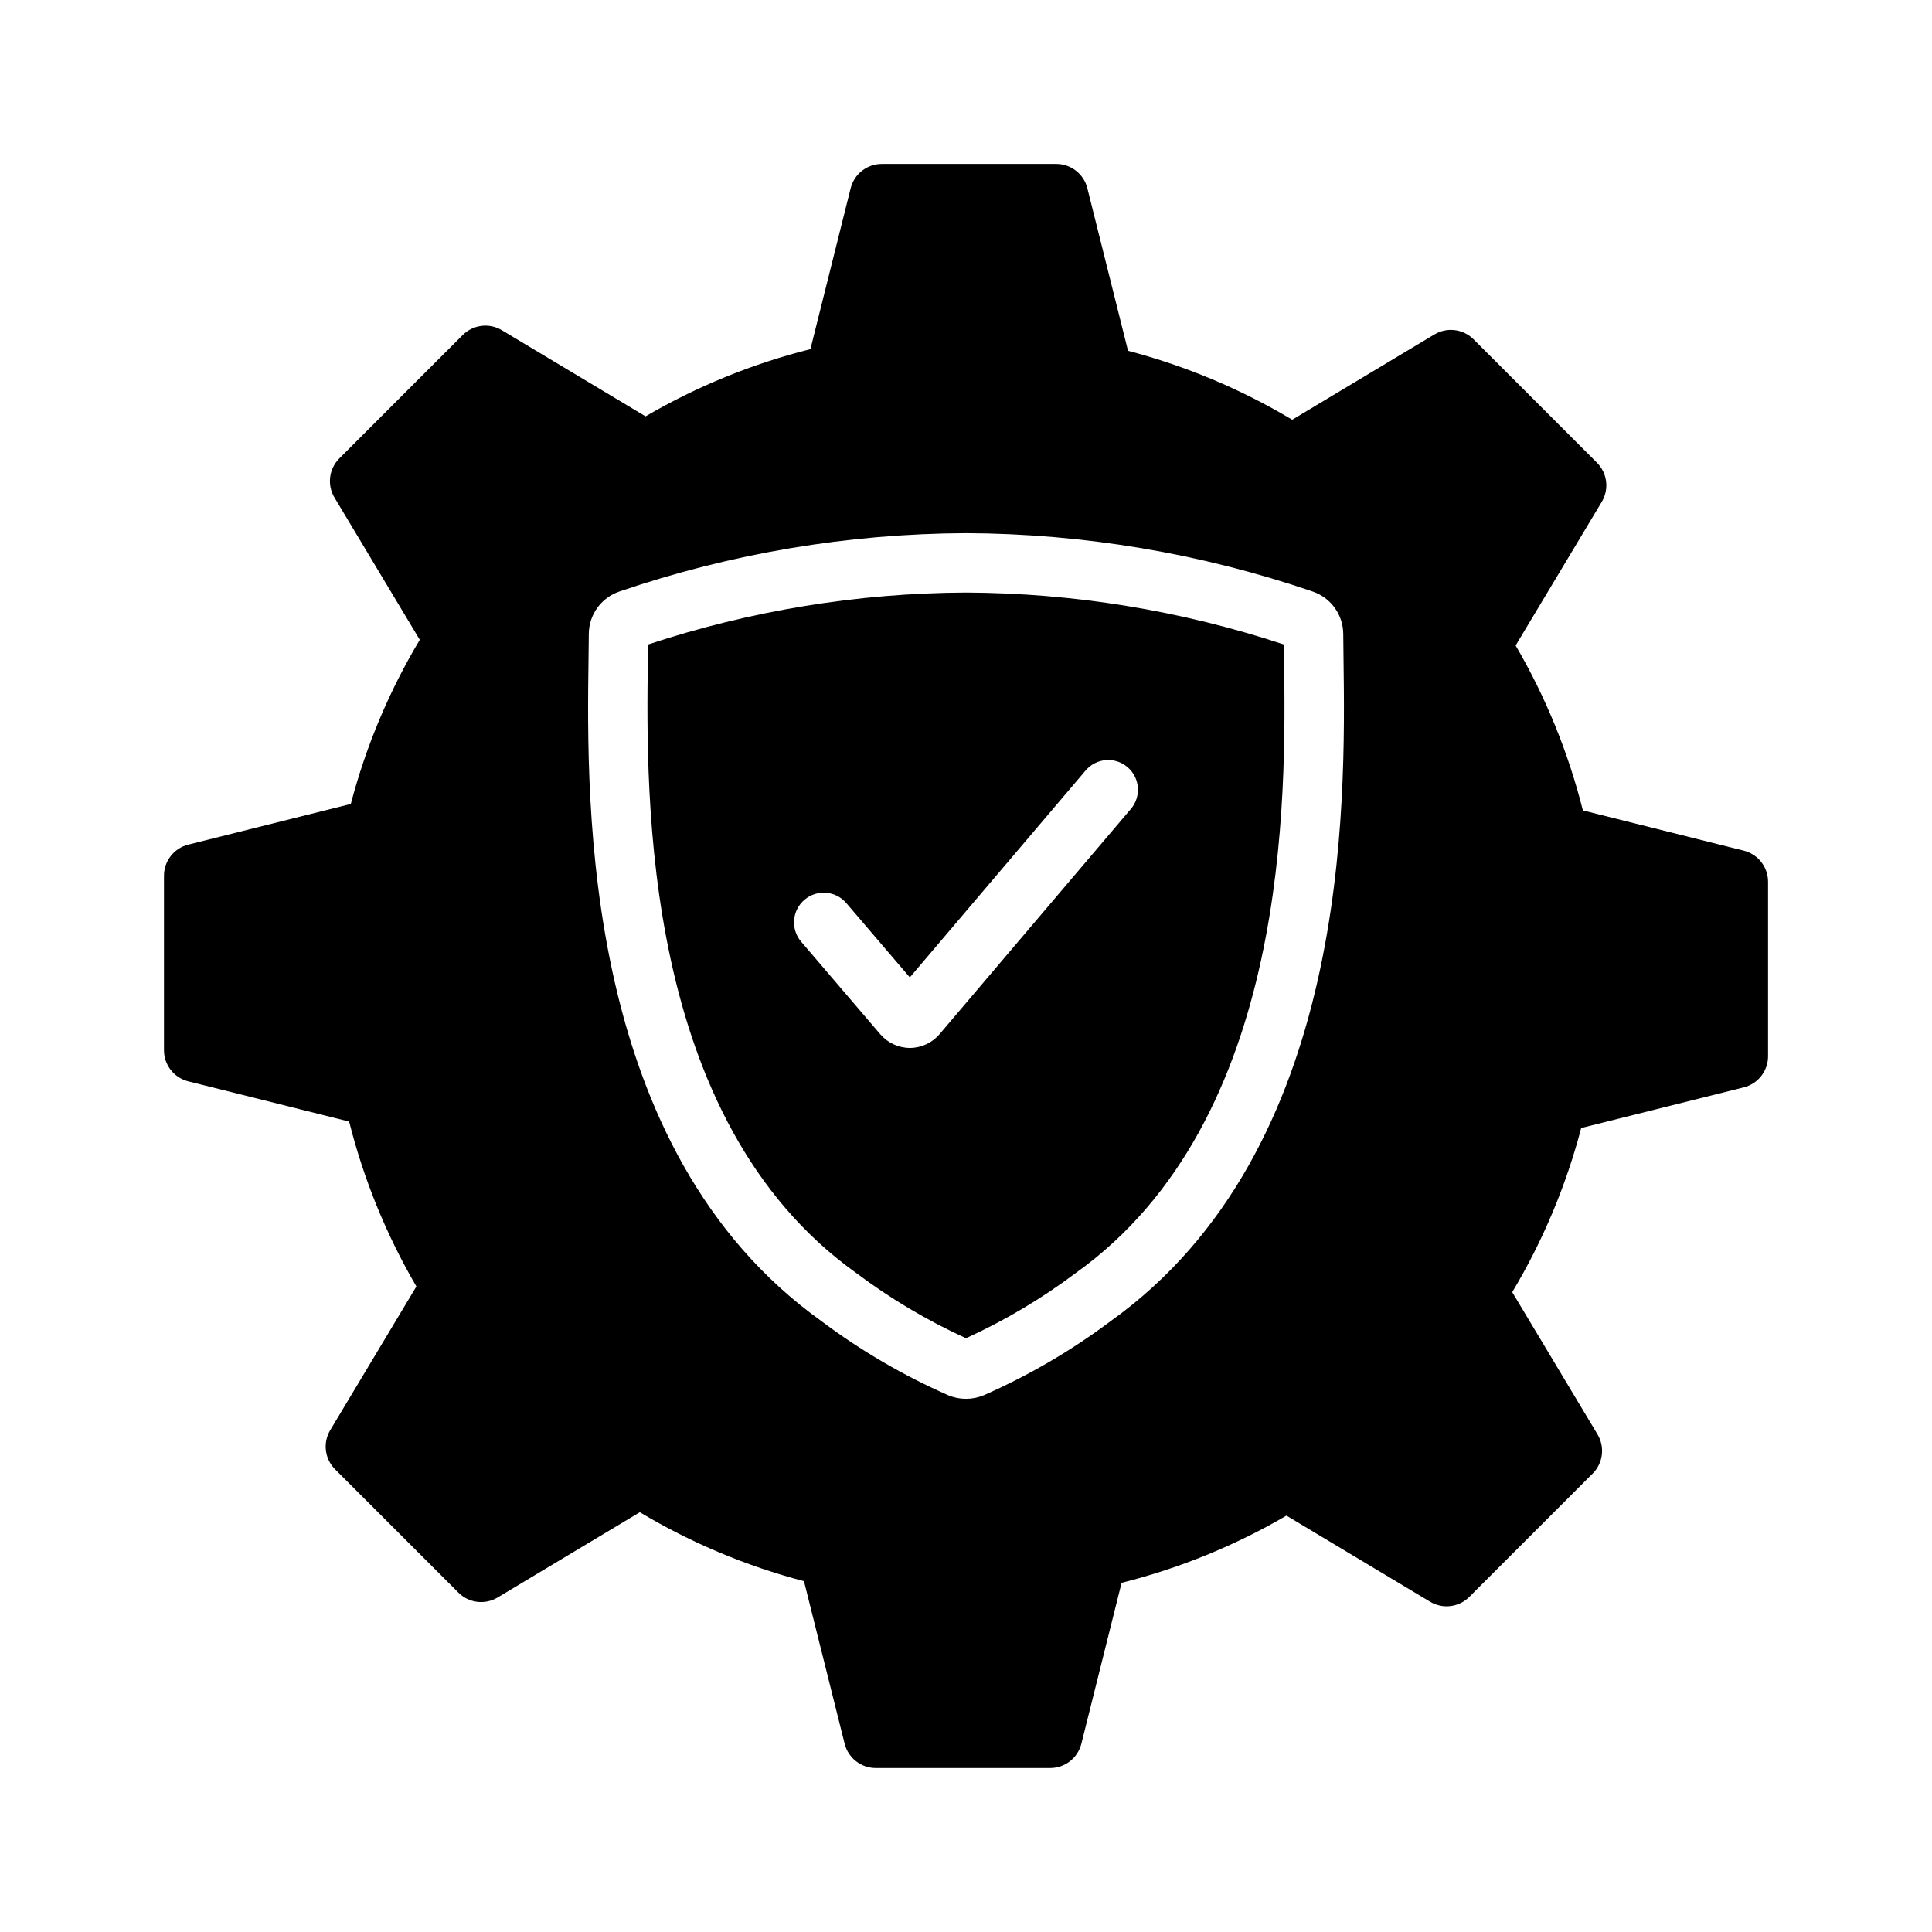
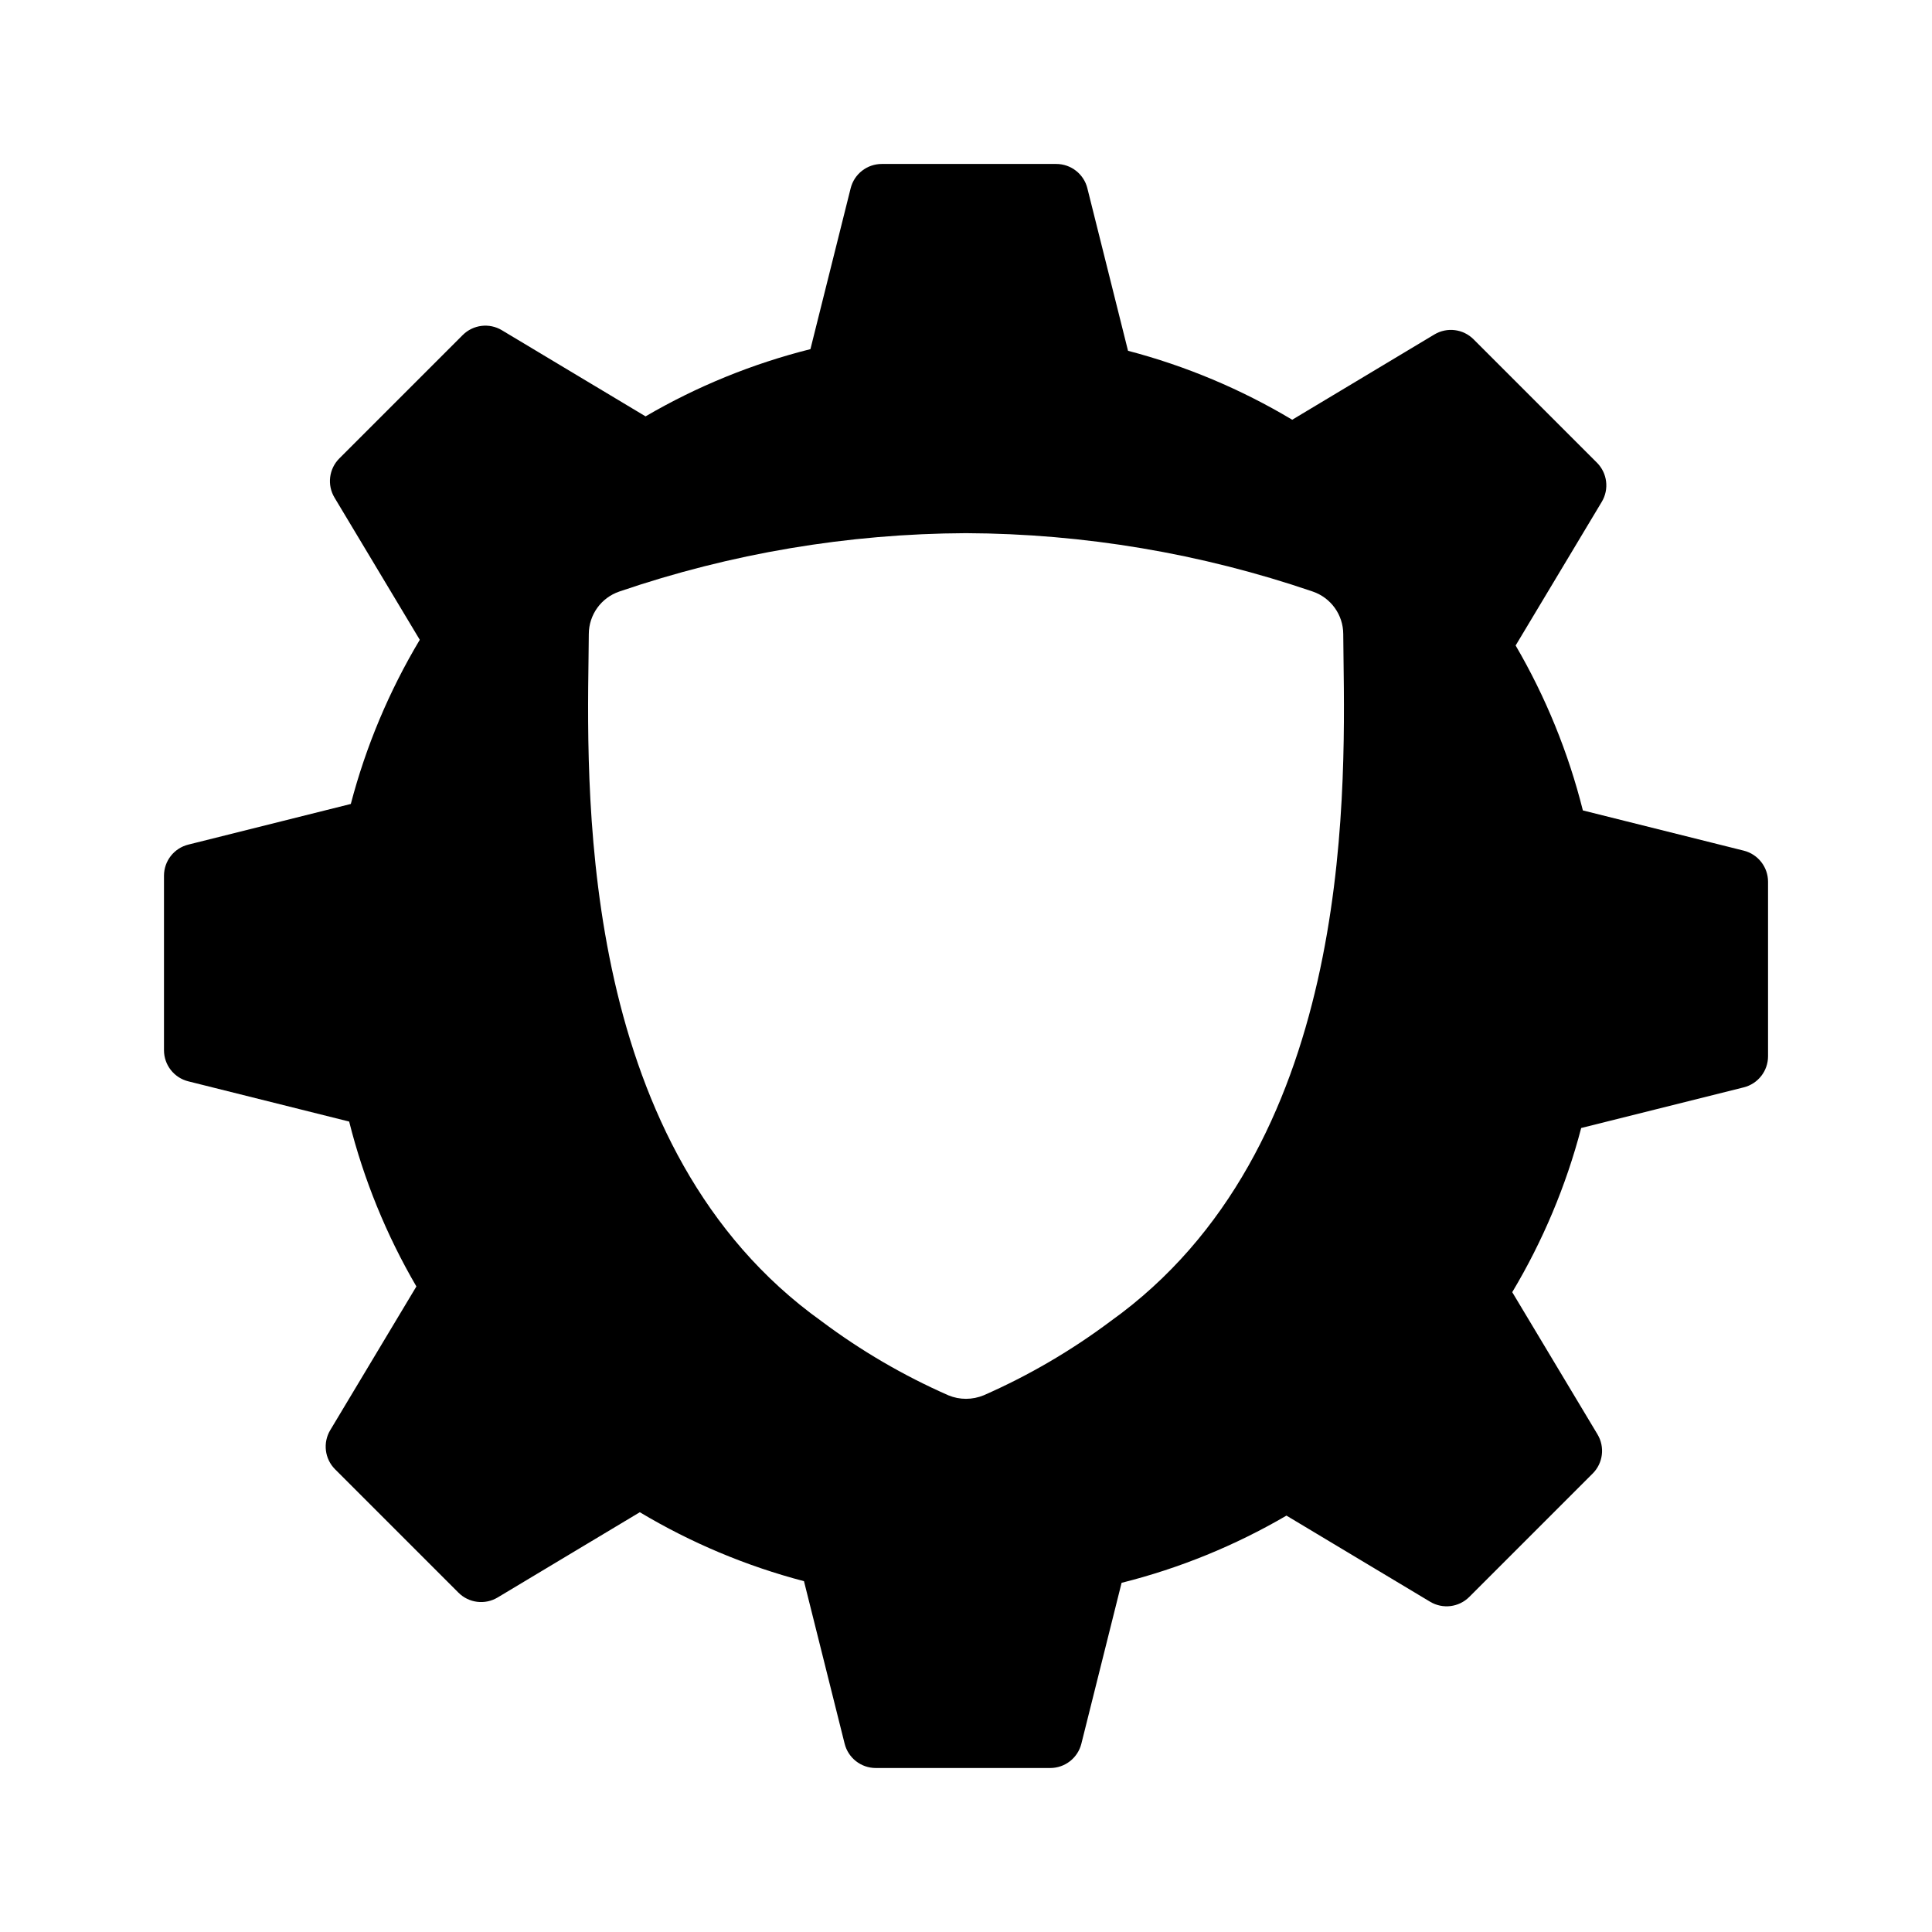
<svg xmlns="http://www.w3.org/2000/svg" fill="#000000" width="800px" height="800px" version="1.1" viewBox="144 144 512 512">
  <g>
-     <path d="m484.25 314.8c-27.199-8.996-55.645-13.645-84.293-13.766-28.621 0.129-57.043 4.773-84.219 13.766l-0.047 3.828c-0.492 36.531-1.645 122.08 55.156 162.69h0.004c9.059 6.812 18.832 12.621 29.145 17.328 10.312-4.703 20.086-10.516 29.148-17.328 56.797-40.613 55.641-126.16 55.148-162.69zm-40.559 43.582-50.652 59.625c-1.957 2.328-4.832 3.68-7.875 3.703h-0.039c-3.027-0.012-5.898-1.348-7.863-3.652l-20.949-24.508c-2.82-3.301-2.434-8.27 0.871-11.09 3.301-2.824 8.27-2.438 11.094 0.867l16.836 19.688 46.586-54.828c2.812-3.312 7.781-3.715 11.094-0.898 3.309 2.816 3.715 7.781 0.898 11.094z" />
    <path d="m606.11 369.43-42.633-10.66c-3.848-15.336-9.848-30.055-17.82-43.711l22.824-38.062v0.004c2.008-3.348 1.48-7.629-1.277-10.387l-32.695-32.695c-2.758-2.758-7.039-3.285-10.387-1.277l-37.676 22.594c-13.566-8.113-28.215-14.266-43.508-18.273l-10.777-43.07h0.004c-0.949-3.785-4.348-6.441-8.25-6.441h-46.234c-3.902 0-7.305 2.656-8.25 6.441l-10.66 42.633c-15.332 3.848-30.043 9.844-43.695 17.816l-38.07-22.824v-0.004c-3.344-2.004-7.629-1.477-10.387 1.281l-32.695 32.695 0.004-0.004c-2.762 2.762-3.289 7.043-1.281 10.387l22.594 37.676 0.004 0.004c-8.113 13.566-14.27 28.215-18.277 43.504l-43.07 10.777c-3.785 0.945-6.441 4.348-6.441 8.246v46.238c0 3.902 2.656 7.301 6.441 8.246l42.633 10.66c3.848 15.332 9.848 30.047 17.816 43.699l-22.824 38.07v-0.004c-2.008 3.348-1.48 7.629 1.277 10.387l32.695 32.695c2.758 2.758 7.039 3.285 10.383 1.277l37.676-22.594h0.004c13.566 8.113 28.211 14.266 43.504 18.273l10.777 43.074c0.945 3.781 4.348 6.438 8.25 6.438h46.234c3.902 0 7.301-2.656 8.25-6.438l10.66-42.633v-0.004c15.332-3.844 30.039-9.844 43.691-17.812l38.074 22.824c3.344 2.008 7.625 1.48 10.383-1.281l32.695-32.695v0.004c2.758-2.762 3.285-7.043 1.277-10.387l-22.594-37.68c8.113-13.566 14.266-28.211 18.273-43.504l43.078-10.773c3.785-0.945 6.441-4.344 6.441-8.246v-46.238c0-3.898-2.656-7.301-6.441-8.246zm-167.8 124.7c-10.414 7.805-21.691 14.395-33.609 19.633-1.492 0.617-3.09 0.938-4.703 0.938-1.598 0.004-3.18-0.309-4.652-0.922l-0.039-0.016c-11.914-5.238-23.188-11.824-33.602-19.633-63.5-45.402-62.27-136.72-61.738-175.71l0.07-6.402c0.02-5.102 3.277-9.625 8.109-11.262 29.562-10.105 60.578-15.328 91.82-15.461 31.277 0.125 62.324 5.352 91.918 15.469 4.824 1.645 8.074 6.172 8.09 11.27l0.07 6.387c0.527 38.992 1.758 130.31-61.734 175.71z" />
  </g>
</svg>